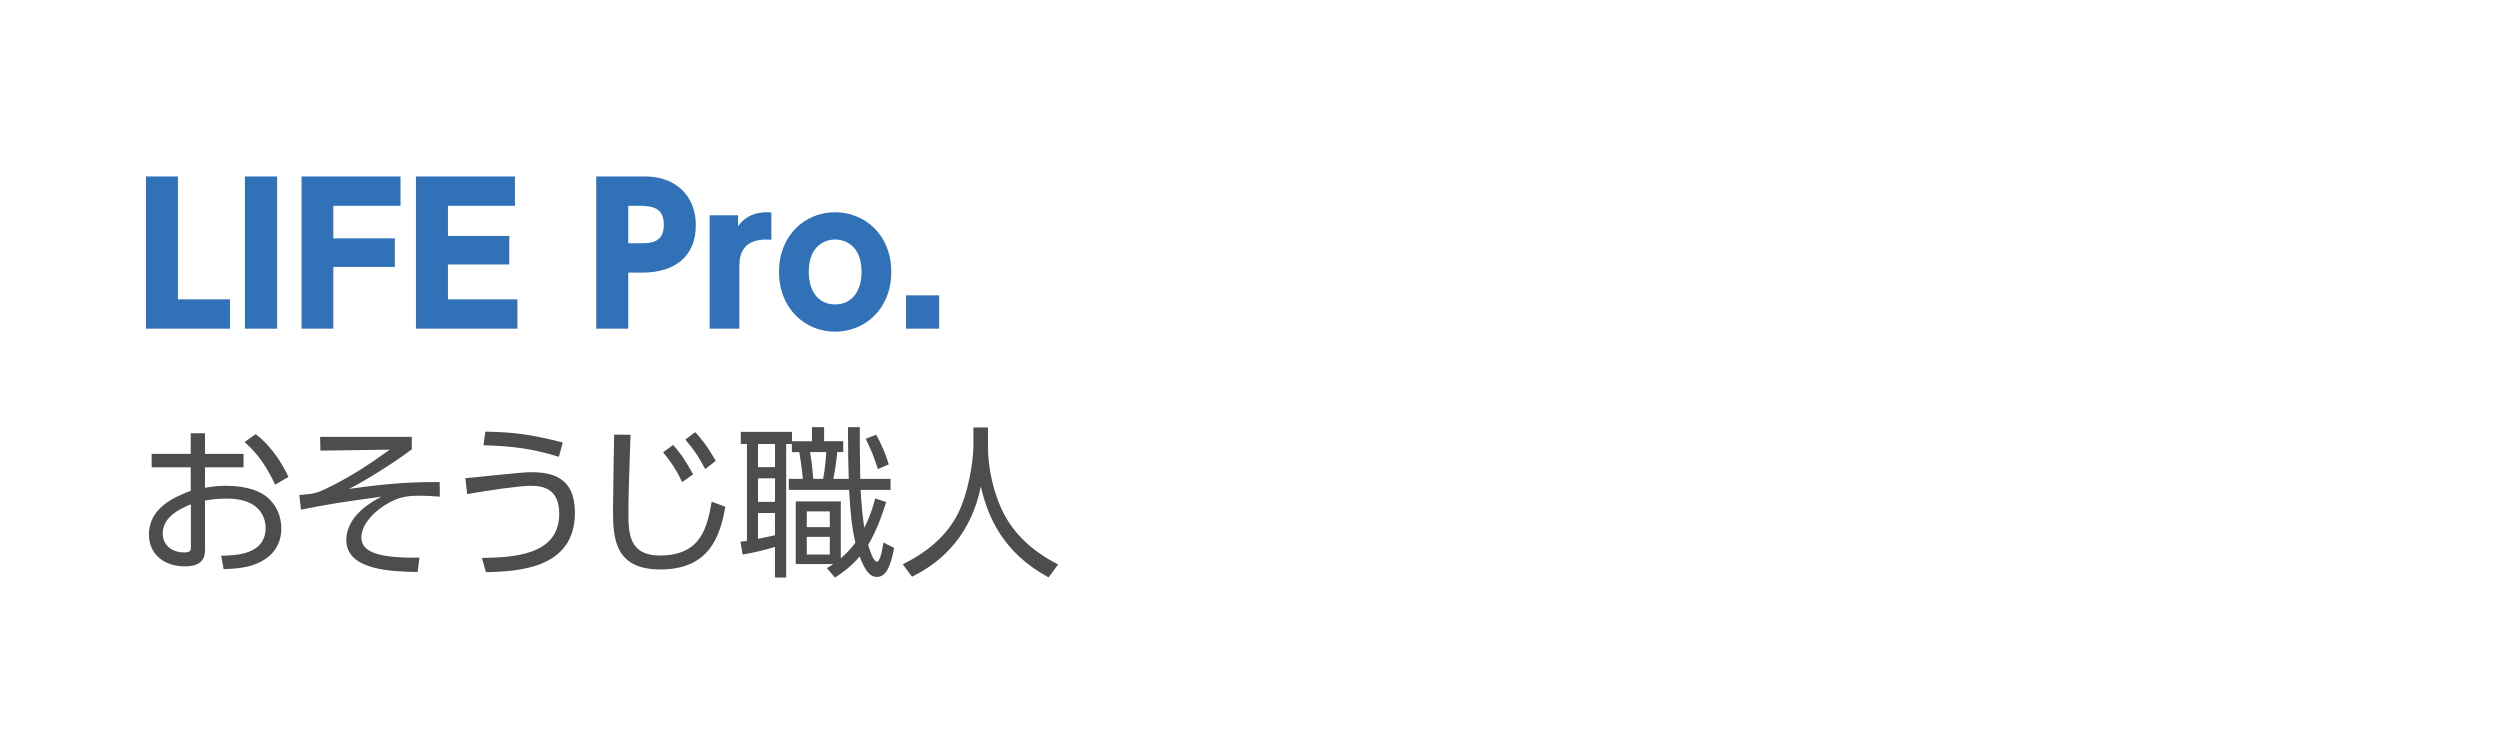
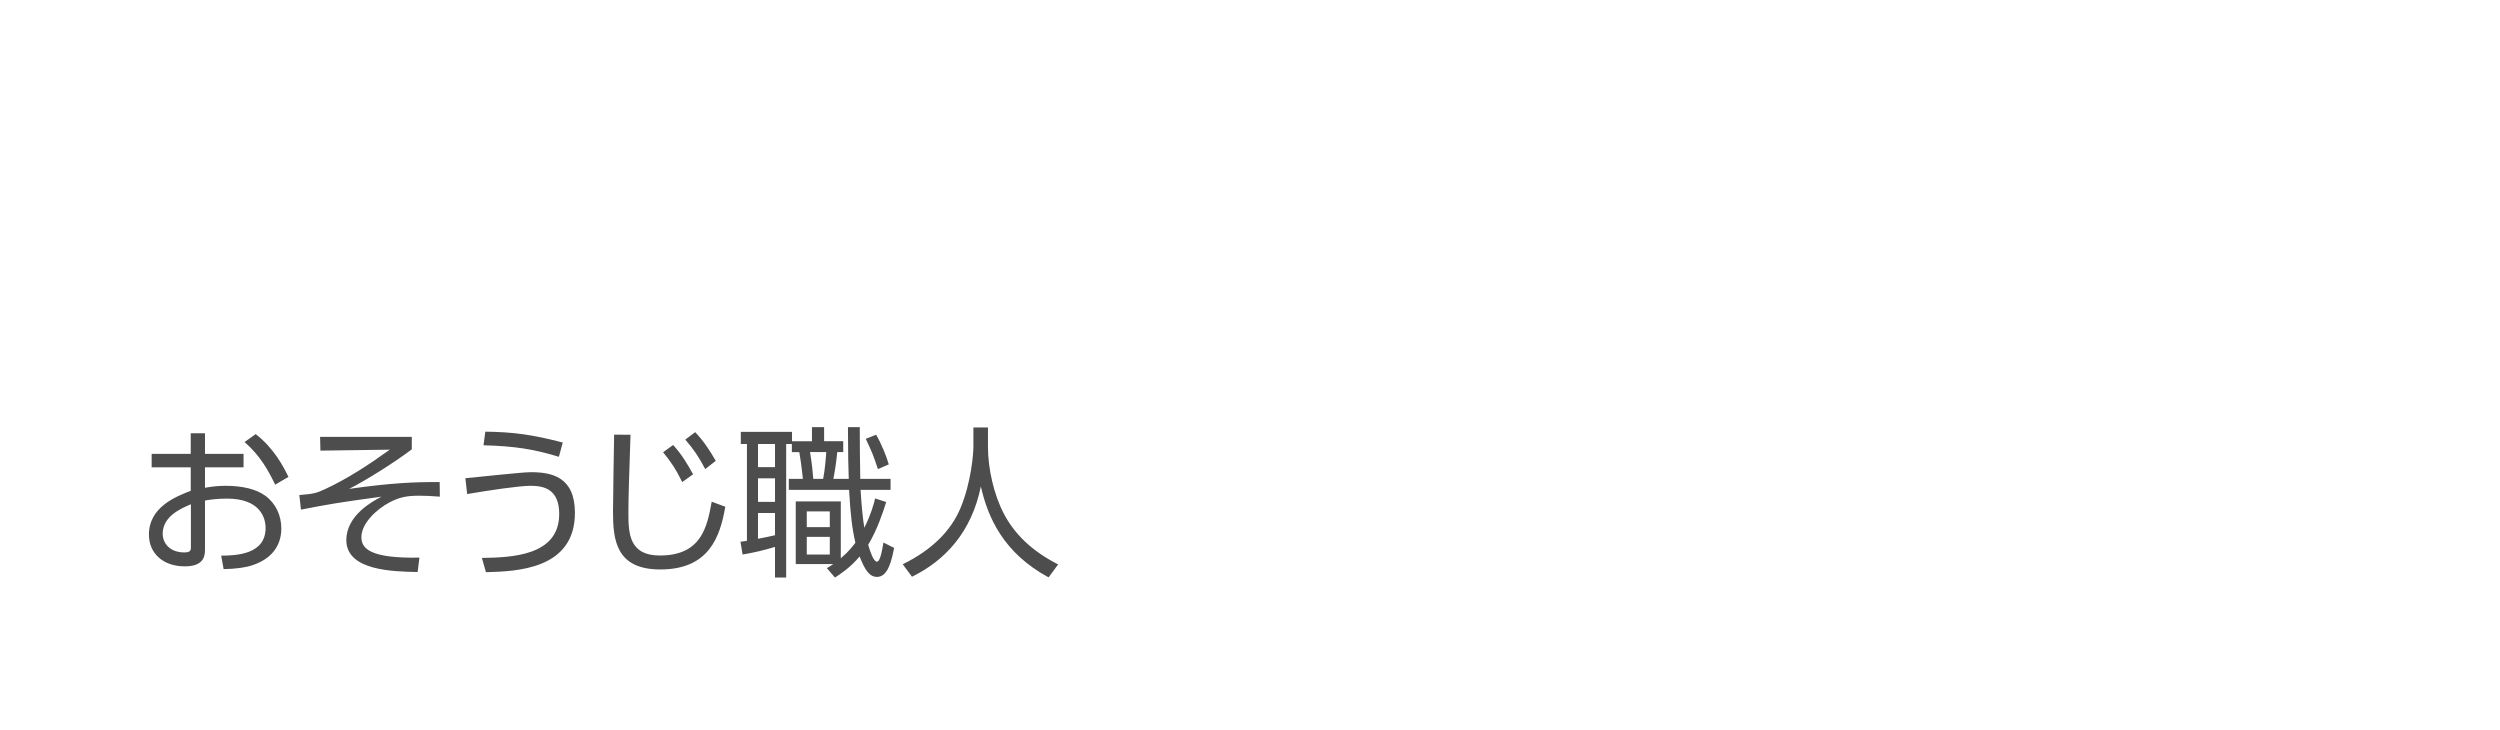
<svg xmlns="http://www.w3.org/2000/svg" viewBox="0 0 185 54" enable-background="new 0 0 185 54">
-   <path fill="#3071B7" d="M13.166 13.059v9.091h3.852v2.171h-6.219v-11.262h2.367zM20.506 13.059v11.261h-2.381v-11.261h2.381zM29.219 17.639v2.115h-4.552v4.566h-2.354v-11.261h7.326v2.171h-4.973v2.409h4.553zM37.687 17.457v2.114h-4.539v2.578h5.141v2.171h-7.508v-11.261h7.326v2.171h-4.958v2.228h4.538zM47.737 13.059c2.27 0 3.754 1.429 3.754 3.613 0 2.27-1.513 3.502-3.964 3.502h-1.037v4.146h-2.367v-11.261h3.614zm-.476 4.944c.84 0 1.863 0 1.863-1.358 0-1.205-.714-1.415-1.863-1.415h-.771v2.773h.771zM52.513 24.32v-8.39h2.102v.813c.476-.687 1.274-1.12 2.465-1.022v2.017c-1.093-.069-2.368.127-2.368 1.92v4.664h-2.199zM61.794 15.706c2.227 0 4.16 1.694 4.16 4.412 0 2.731-1.933 4.427-4.16 4.427-2.186 0-4.146-1.682-4.146-4.427-.001-2.731 1.947-4.412 4.146-4.412zm0 6.821c1.274 0 1.961-1.009 1.961-2.409 0-2.396-1.807-2.396-1.961-2.396-.673 0-1.947.406-1.947 2.396 0 1.401.686 2.409 1.947 2.409zM69.497 21.855v2.465h-2.451v-2.465h2.451z" />
  <path fill="#4D4D4D" d="M15.169 36.094c.492-.084.936-.145 1.5-.145 1.259 0 2.291.24 2.974.744.78.575 1.175 1.475 1.175 2.41 0 1.032-.479 2.171-2.135 2.723-.492.168-1.235.276-2.135.288l-.18-.995c1.067-.013 3.286-.061 3.286-2.051 0-.756-.408-2.171-2.854-2.171-.708 0-1.235.071-1.631.144v3.67c0 .563-.204 1.199-1.499 1.199-1.595 0-2.65-.959-2.65-2.351 0-2.039 2.003-2.818 3.094-3.238v-1.739h-2.891v-.995h2.891v-1.523h1.055v1.523h2.854v.995h-2.854v1.512zm-1.043 1.222c-.708.301-2.087.876-2.087 2.184 0 .659.492 1.379 1.595 1.379.408 0 .492-.12.492-.348v-3.215zm4.797-5.192c1.379 1.079 2.051 2.41 2.423 3.166l-.983.575c-.504-1.043-1.104-2.146-2.267-3.154l.827-.587zM30.473 32.328v.923c-1.247.947-3.358 2.279-4.641 2.927 3.118-.444 4.857-.516 6.704-.504l.012 1.079c-.612-.048-1.056-.071-1.535-.071-.996 0-1.5.144-2.159.479-.983.516-2.111 1.559-2.111 2.591 0 .827.624 1.583 4.294 1.511l-.132 1.067c-1.775-.036-5.277-.084-5.277-2.362 0-1.848 1.979-2.891 2.603-3.215-3.154.432-3.934.563-5.96.96l-.12-1.08c.996-.084 1.235-.119 1.919-.443 1.691-.791 3.262-1.823 4.773-2.914l-5.133.071-.024-1.019h6.787zM35.66 41.287c2.195-.036 5.721-.145 5.721-3.251 0-1.858-1.151-2.087-2.123-2.087-.828 0-3.094.336-4.689.612l-.132-1.176c.768-.06 4.149-.443 4.833-.443 1.535 0 3.274.323 3.274 3.01 0 4.198-4.342 4.33-6.584 4.39l-.3-1.055zm5.697-7.484c-1.835-.563-3.262-.791-5.577-.852l.132-1.008c2.099.024 3.526.229 5.733.804l-.288 1.056zM46.658 32.172c-.108 3.238-.156 4.653-.156 5.793 0 1.535.072 3.142 2.327 3.142 3.106 0 3.502-2.158 3.838-3.981l1.007.372c-.384 2.171-1.164 4.642-4.81 4.642-3.286 0-3.502-2.195-3.502-4.282 0-.899.072-4.881.084-5.696l1.212.01zm3.155.756c.636.707 1.02 1.343 1.475 2.17l-.804.576c-.468-.947-.768-1.415-1.415-2.207l.744-.539zm1.63-.949c.624.66 1.056 1.308 1.523 2.123l-.78.611c-.492-.935-.828-1.427-1.475-2.183l.732-.551zM60.085 32.651v-1.043h.899v1.043h1.415v.804h-.443c-.048.552-.156 1.331-.288 1.979h1.14c-.036-1.043-.048-1.475-.06-3.825h.875c0 .407.012 3.118.036 3.825h2.243v.815h-2.219c.084 1.344.156 2.027.276 2.807.492-.983.684-1.703.803-2.171l.816.265c-.24.779-.672 2.063-1.332 3.166.12.42.384 1.247.647 1.247.252 0 .408-.947.48-1.415l.792.396c-.288 1.571-.684 2.146-1.271 2.146-.527 0-.875-.455-1.283-1.511-.708.84-1.391 1.271-1.823 1.56l-.6-.696c.216-.132.264-.155.468-.3h-2.771v-4.642h3.334v4.21c.612-.516.888-.899 1.08-1.151-.252-1.091-.36-2.063-.468-3.91h-4.461v-.815h1.043c-.096-.936-.204-1.643-.264-1.979h-.552v-.6h-.42v9.883h-.827v-2.268c-.888.265-1.5.408-2.399.564l-.156-.948c.312-.035.372-.048.479-.071v-7.16h-.454v-.899h3.79v.695h1.475zm-2.734.204h-1.259v1.715h1.259v-1.715zm0 2.543h-1.259v1.738h1.259v-1.738zm-1.26 4.473c.156-.023 1.175-.239 1.259-.264v-1.643h-1.259v1.907zm5.313-2.026h-1.703v1.163h1.703v-1.163zm0 1.883h-1.703v1.308h1.703v-1.308zm-.491-4.294c.132-.647.216-1.69.228-1.979h-1.199c.156.924.216 1.643.24 1.979h.731zm4.053-.72c-.372-1.103-.384-1.139-.899-2.242l.768-.3c.36.611.768 1.595.935 2.194l-.804.348zM73.11 31.632v1.451c0 1.583.432 3.515 1.175 4.93.768 1.463 2.027 2.746 4.019 3.754l-.708.959c-3.395-1.835-4.51-4.509-5.013-6.728-.684 3.357-2.626 5.469-5.097 6.68l-.684-.923c2.195-1.08 3.574-2.495 4.27-4.15.828-1.979.959-4.149.959-4.533v-1.439h1.079z" />
</svg>